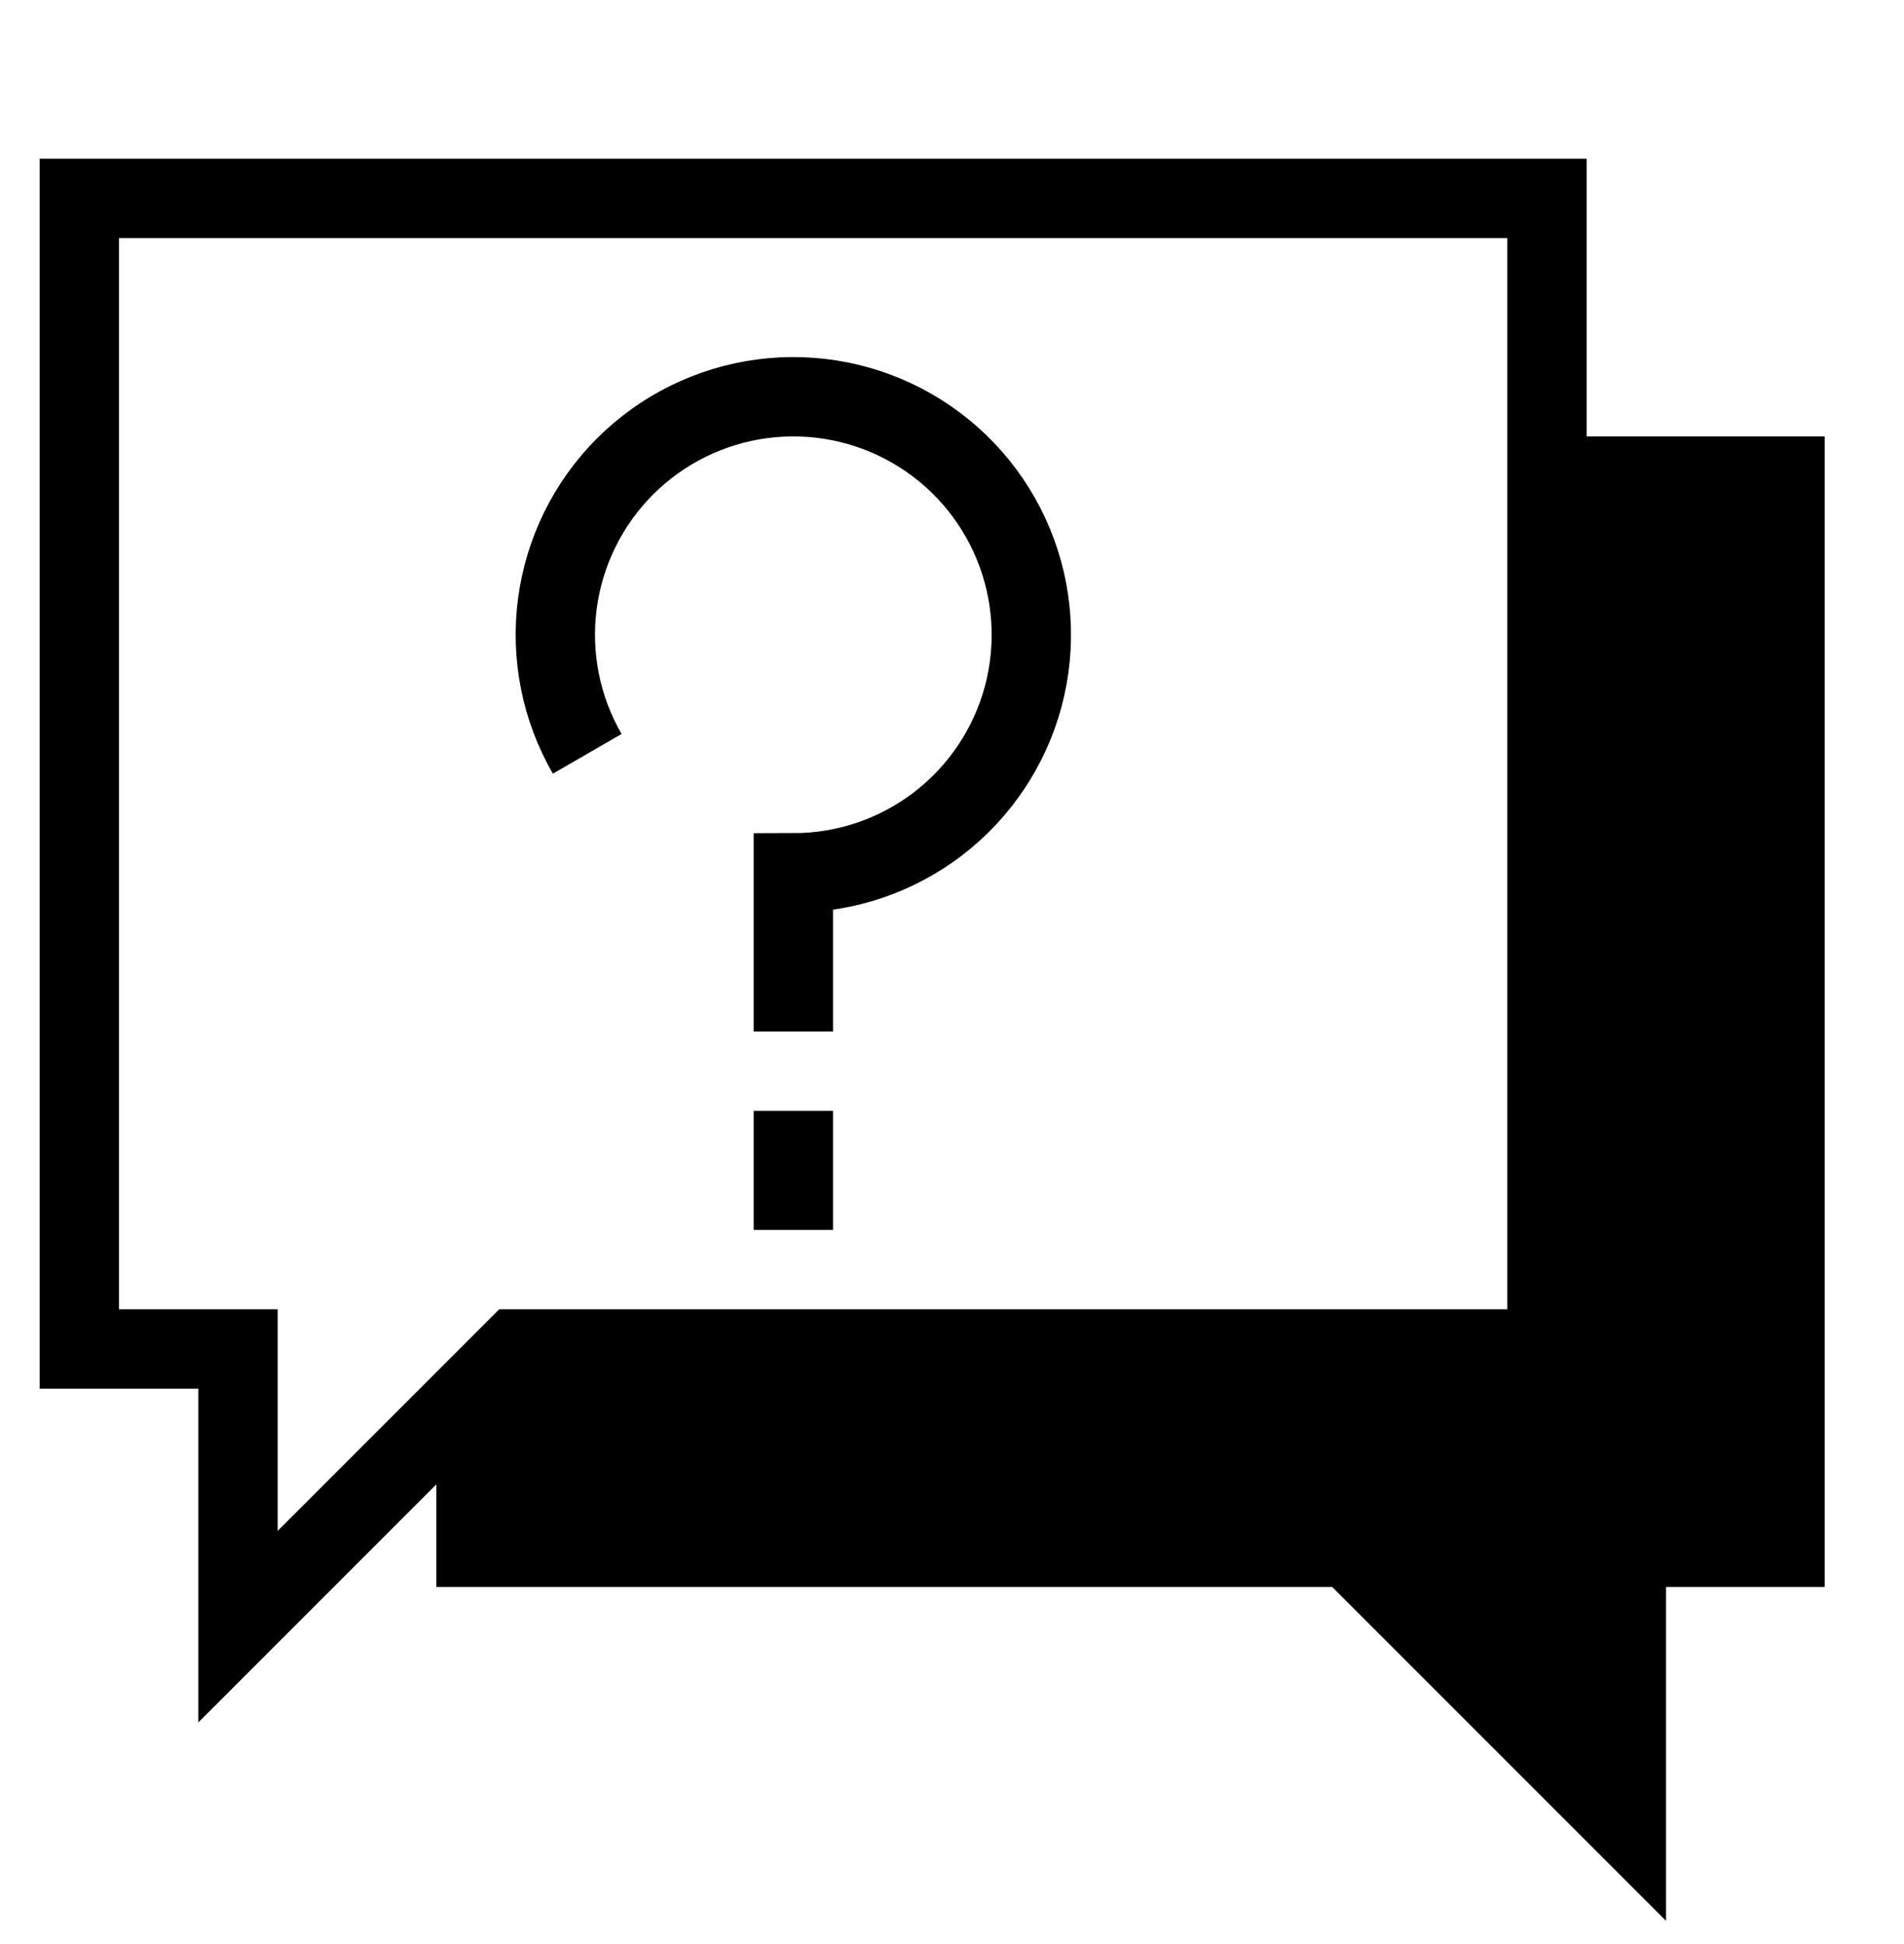
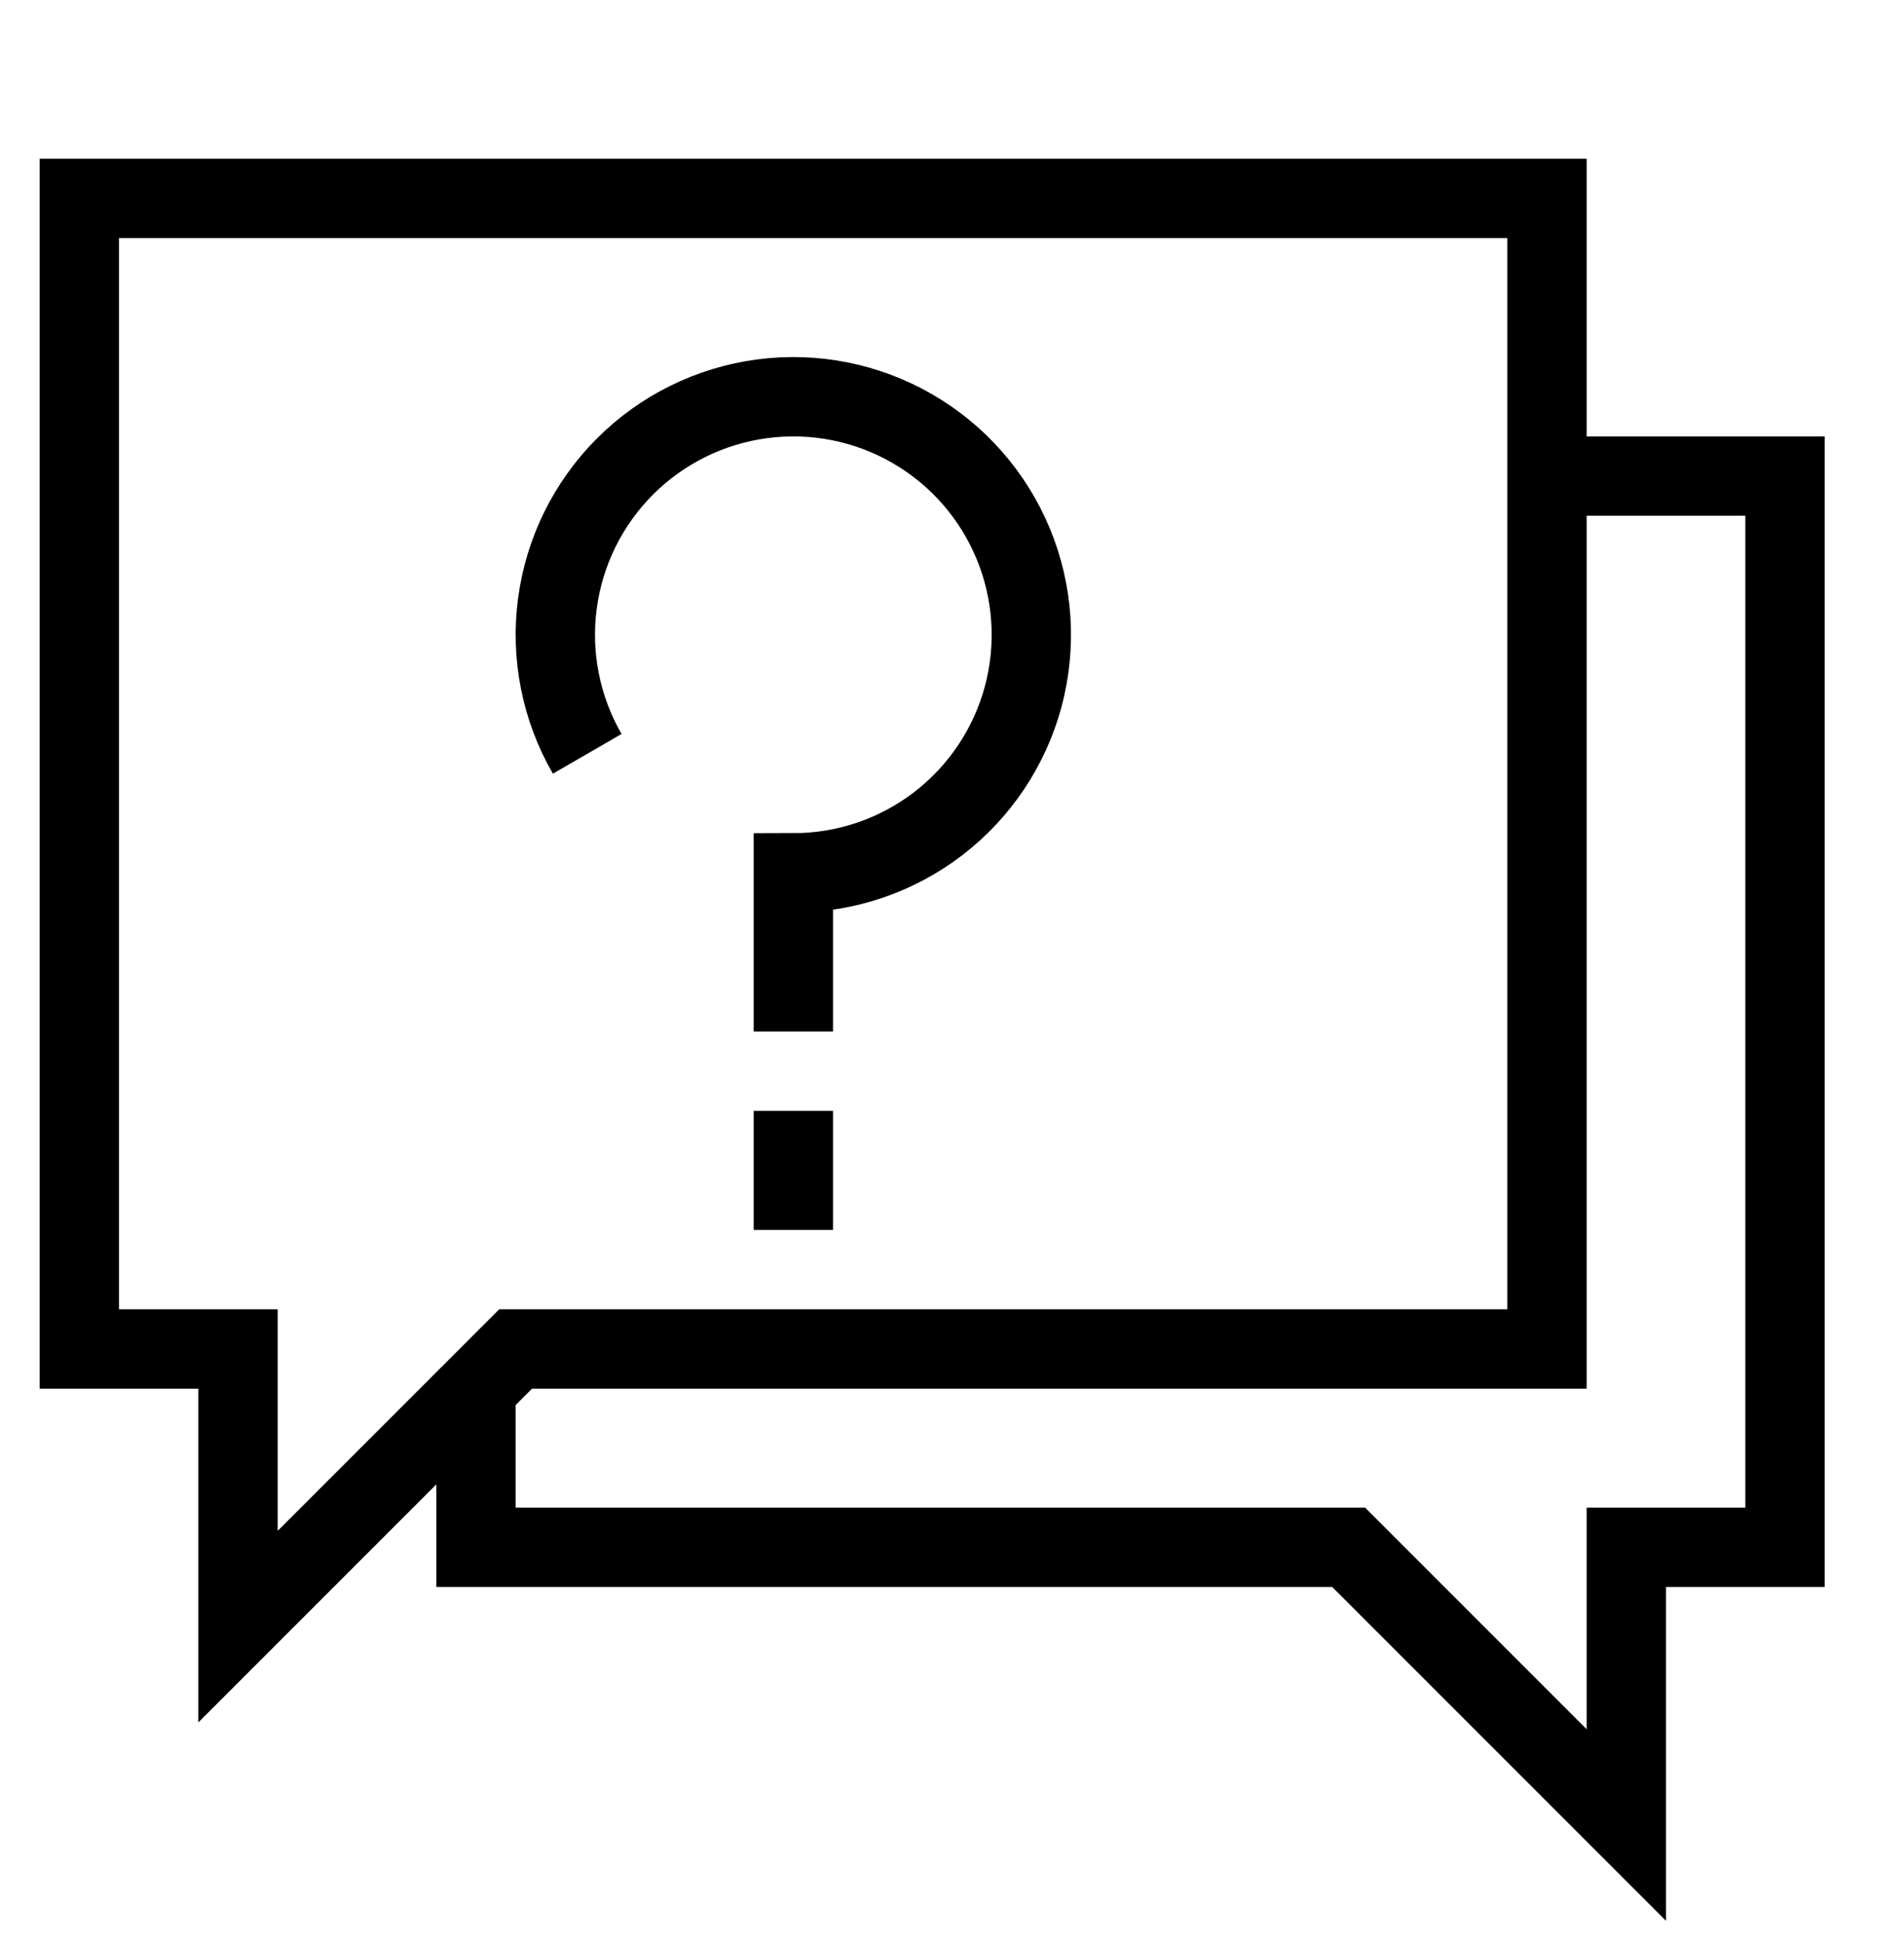
<svg xmlns="http://www.w3.org/2000/svg" width="48" height="49" viewBox="0 0 48 49" fill="none">
-   <path d="M12 35V39H34L41 46V39H45V12H39V34H13L12 35Z" fill="black" />
  <path d="M12 35L6 41V34H2V5H39V12M12 35V39H34L41 46V39H45V12H39M12 35L13 34H39V12M14.804 19C14.143 17.856 13.879 16.526 14.051 15.217C14.224 13.907 14.823 12.691 15.757 11.757C16.691 10.823 17.907 10.224 19.217 10.051C20.526 9.879 21.856 10.143 23 10.804C24.144 11.464 25.038 12.484 25.543 13.704C26.049 14.924 26.137 16.277 25.796 17.553C25.454 18.829 24.7 19.956 23.653 20.76C22.605 21.564 21.321 22 20 22V26M20 28V31" stroke="black" stroke-width="2" />
</svg>